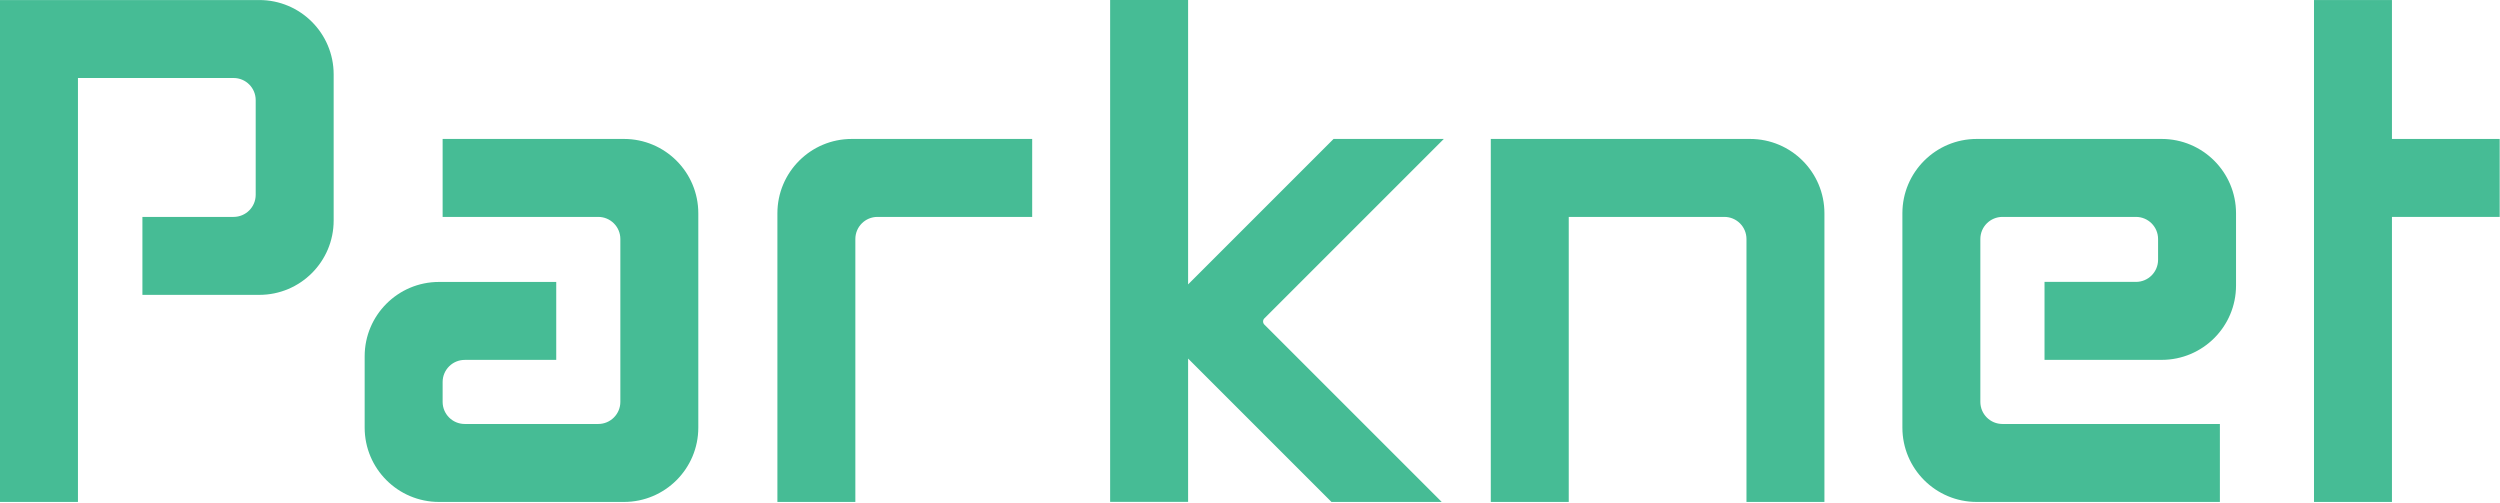
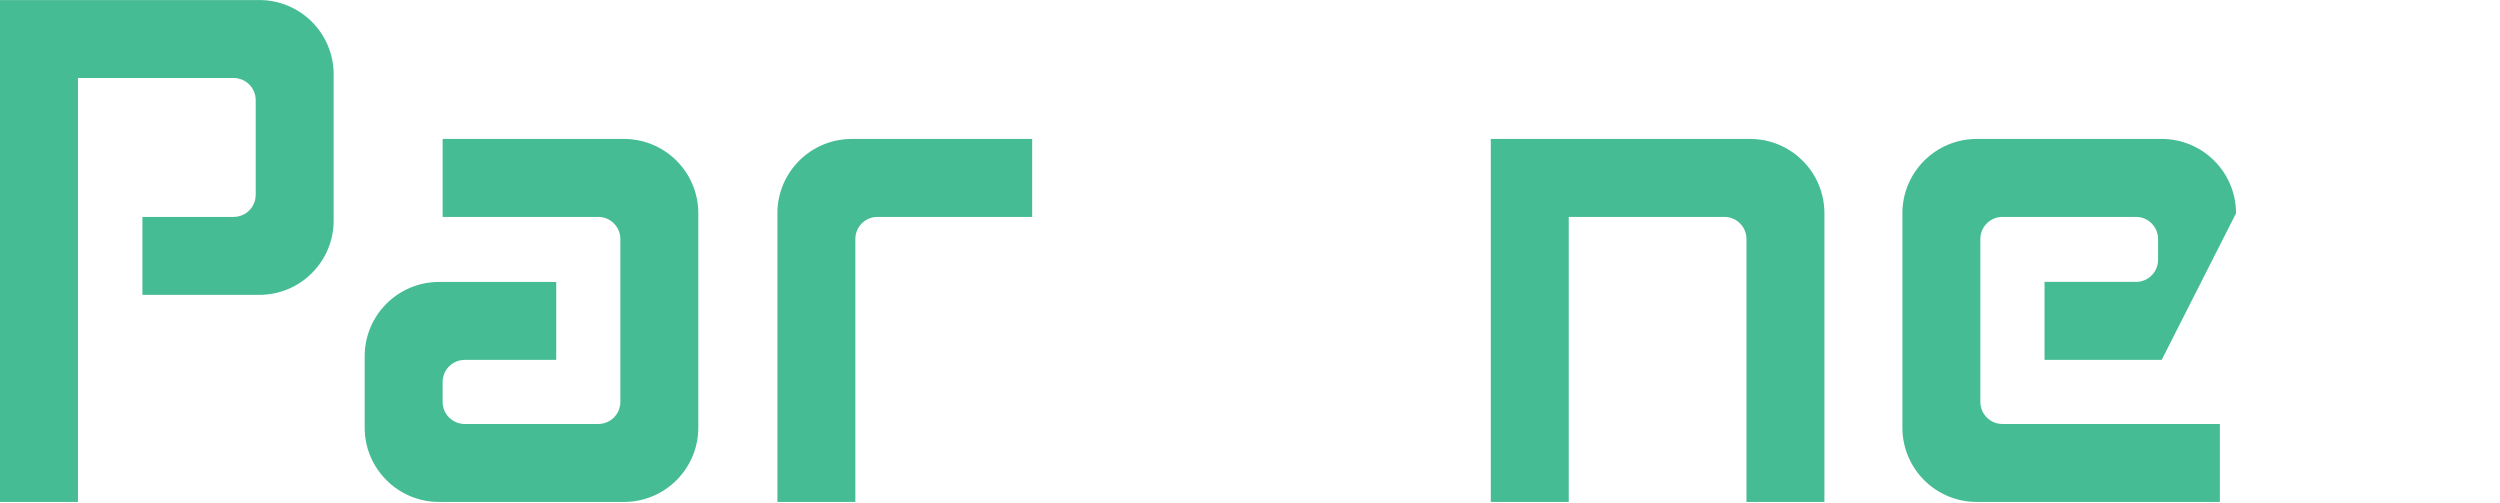
<svg xmlns="http://www.w3.org/2000/svg" width="567px" height="114px" version="1.1" xml:space="preserve" style="fill-rule:evenodd;clip-rule:evenodd;stroke-linejoin:round;stroke-miterlimit:2;">
  <g transform="matrix(1,0,0,1,-56.693,-56.694)">
    <g>
      <path d="M115.508,56.703L56.693,56.703L56.693,170.534L74.373,170.534L74.373,74.384L109.673,74.384C112.44,74.384 114.685,76.628 114.685,79.396L114.685,100.876C114.685,103.644 112.44,105.888 109.673,105.888L88.992,105.888L88.992,123.569L115.508,123.569C124.817,123.569 132.367,116.021 132.367,106.71L132.367,73.562C132.367,64.251 124.817,56.703 115.508,56.703Z" style="fill:rgb(70,188,149);fill-rule:nonzero;" />
      <path d="M198.21,88.207L157.081,88.207L157.081,105.888L192.378,105.888C195.145,105.888 197.389,108.132 197.389,110.899L197.389,147.841C197.389,150.609 195.145,152.852 192.378,152.852L162.094,152.852C159.325,152.852 157.081,150.609 157.081,147.841L157.081,143.331C157.081,140.563 159.325,138.319 162.094,138.319L182.847,138.319L182.847,120.638L156.259,120.638C146.948,120.638 139.399,128.186 139.399,137.498L139.399,153.675C139.399,162.986 146.948,170.534 156.259,170.534L198.209,170.534C207.52,170.534 215.069,162.985 215.069,153.673L215.069,105.066C215.069,95.755 207.522,88.207 198.21,88.207Z" style="fill:rgb(70,188,149);fill-rule:nonzero;" />
-       <path d="M546.966,88.207L505.016,88.207C495.702,88.207 488.155,95.756 488.155,105.068L488.155,153.675C488.155,162.986 495.702,170.534 505.014,170.534L560.163,170.534L560.163,152.852L510.847,152.852C508.079,152.852 505.837,150.609 505.837,147.841L505.837,110.899C505.837,108.132 508.079,105.888 510.847,105.888L541.132,105.888C543.899,105.888 546.144,108.132 546.144,110.899L546.144,115.618C546.144,118.386 543.899,120.629 541.132,120.629L520.39,120.629L520.39,138.311L546.966,138.311C556.276,138.311 563.825,130.762 563.825,121.451L563.825,105.066C563.825,95.755 556.276,88.207 546.966,88.207Z" style="fill:rgb(70,188,149);fill-rule:nonzero;" />
+       <path d="M546.966,88.207L505.016,88.207C495.702,88.207 488.155,95.756 488.155,105.068L488.155,153.675C488.155,162.986 495.702,170.534 505.014,170.534L560.163,170.534L560.163,152.852L510.847,152.852C508.079,152.852 505.837,150.609 505.837,147.841L505.837,110.899C505.837,108.132 508.079,105.888 510.847,105.888L541.132,105.888C543.899,105.888 546.144,108.132 546.144,110.899L546.144,115.618C546.144,118.386 543.899,120.629 541.132,120.629L520.39,120.629L520.39,138.311L546.966,138.311L563.825,105.066C563.825,95.755 556.276,88.207 546.966,88.207Z" style="fill:rgb(70,188,149);fill-rule:nonzero;" />
      <path d="M233.007,105.066L233.007,170.534L250.687,170.534L250.687,110.899C250.687,108.132 252.932,105.888 255.7,105.888L290.792,105.888L290.792,88.207L249.866,88.207C240.555,88.207 233.007,95.755 233.007,105.066Z" style="fill:rgb(70,188,149);fill-rule:nonzero;" />
      <path d="M453.614,88.207L394.804,88.207L394.804,170.533L412.485,170.533L412.485,105.888L447.78,105.888C450.548,105.888 452.793,108.132 452.793,110.899L452.793,170.534L470.473,170.534L470.473,105.066C470.473,95.755 462.925,88.207 453.614,88.207Z" style="fill:rgb(70,188,149);fill-rule:nonzero;" />
-       <path d="M599.187,56.703L581.507,56.703L581.507,170.534L599.187,170.534L599.187,105.89L623.622,105.89L623.622,88.209L599.187,88.209L599.187,56.703Z" style="fill:rgb(70,188,149);fill-rule:nonzero;" />
-       <path d="M384.153,88.199L359.149,88.199L326.154,121.195L326.154,56.694L308.472,56.694L308.472,170.525L326.154,170.525L326.154,138.019L358.669,170.534L383.674,170.534L343.454,130.316C343.063,129.924 343.063,129.29 343.454,128.898L384.153,88.199Z" style="fill:rgb(70,188,149);fill-rule:nonzero;" />
    </g>
  </g>
</svg>